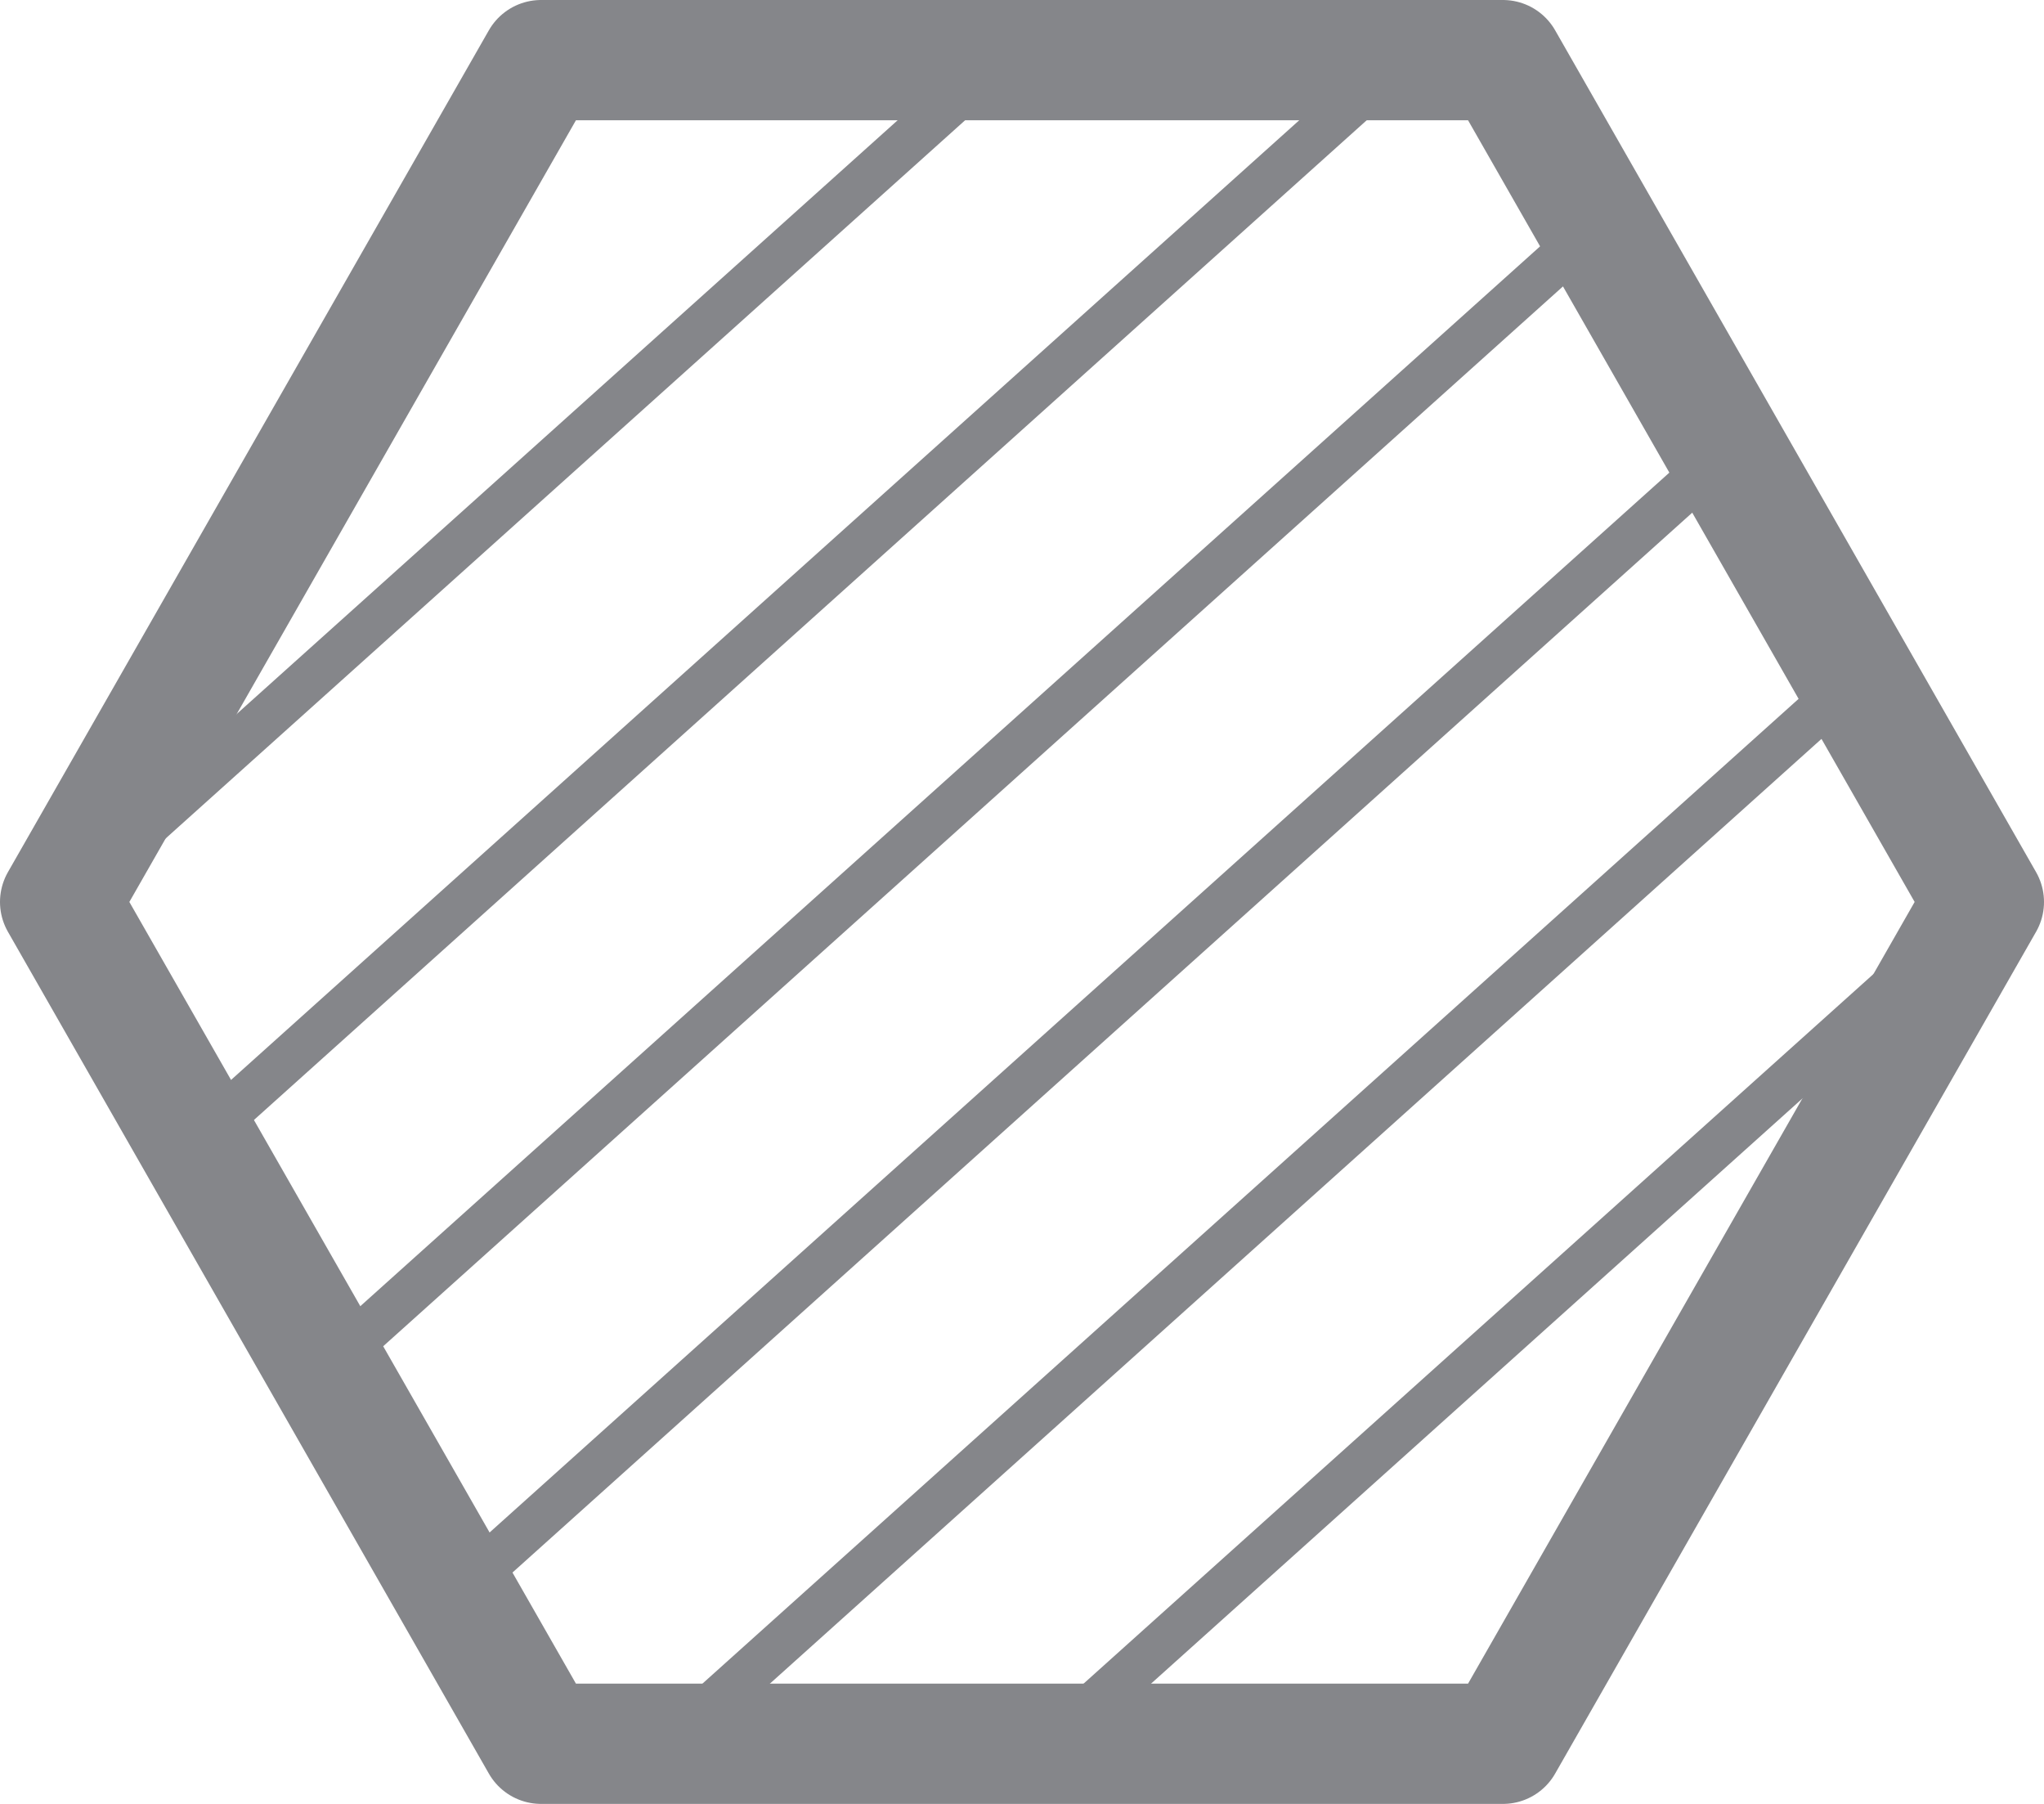
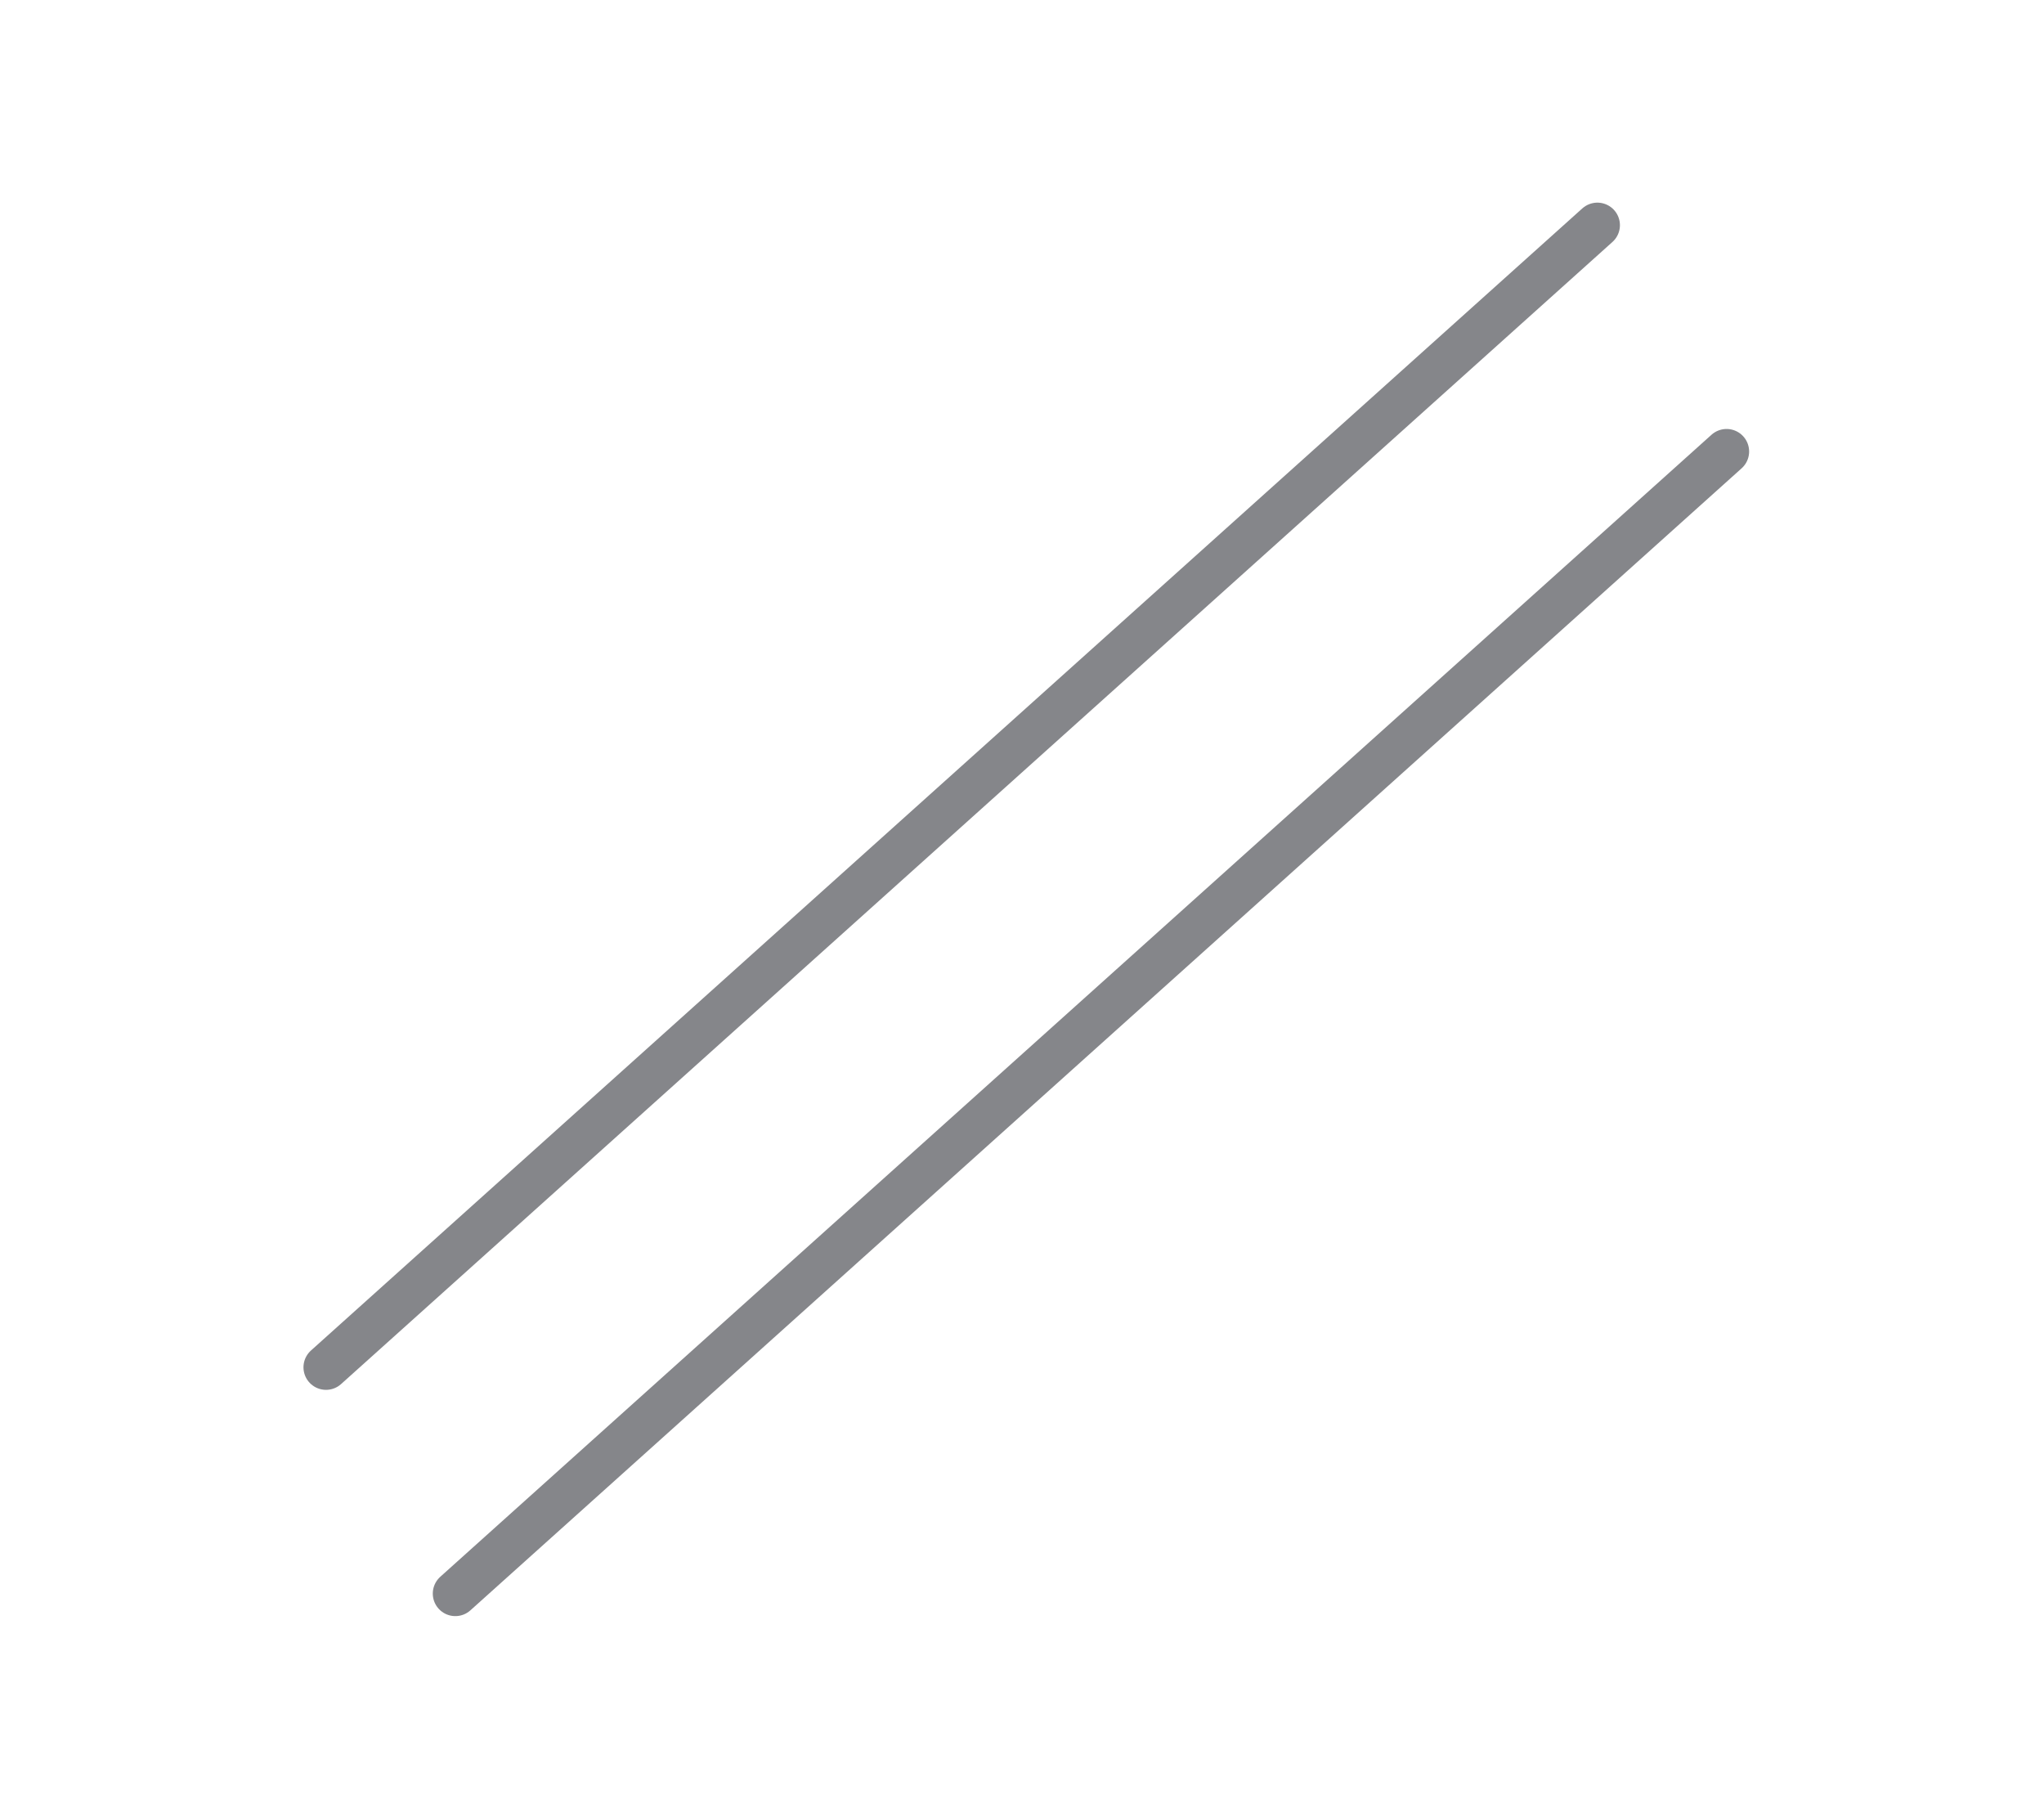
<svg xmlns="http://www.w3.org/2000/svg" data-name="type 1" width="34" height="30" viewBox="0 0 34 30">
  <defs>
    <clipPath id="zlpna44ppa">
-       <path data-name="Rectangle 1826" style="fill:none" d="M0 0h34v30H0z" />
-     </clipPath>
+       </clipPath>
  </defs>
  <path data-name="Ligne 104" transform="translate(5.423 3.745)" style="stroke-width:.75px;stroke:#85868a;stroke-linecap:round;stroke-linejoin:round;fill:none" d="M0 18.994 21.148 0" />
  <g data-name="Groupe 4469">
    <g data-name="Groupe 4468" style="clip-path:url(#zlpna44ppa)">
-       <path data-name="Ligne 105" transform="translate(3.272 1)" style="stroke-width:.75px;stroke:#85868a;stroke-linecap:round;stroke-linejoin:round;fill:none" d="M20.014 0 0 17.977" />
-       <path data-name="Ligne 106" transform="translate(1.005 1)" style="stroke-width:.75px;stroke:#85868a;stroke-linecap:round;stroke-linejoin:round;fill:none" d="M0 14.012 15.601 0" />
      <path data-name="Ligne 107" transform="translate(11.132 11.272)" style="stroke-width:.75px;stroke:#85868a;stroke-linecap:round;stroke-linejoin:round;fill:none" d="M0 17.728 19.737 0" />
    </g>
  </g>
  <path data-name="Ligne 108" transform="translate(7.574 7.509)" style="stroke-width:.75px;stroke:#85868a;stroke-linecap:round;stroke-linejoin:round;fill:none" d="M21.146 0 0 18.993" />
  <g data-name="Groupe 4471">
    <g data-name="Groupe 4470" style="clip-path:url(#zlpna44ppa)">
-       <path data-name="Ligne 109" transform="translate(17.472 15.107)" style="stroke-width:.75px;stroke:#85868a;stroke-linecap:round;stroke-linejoin:round;fill:none" d="M0 13.893 15.468 0" />
      <path data-name="Tracé 6813" d="M9 1 1 15l8 14h16l8-14-8-14z" style="stroke-width:2px;stroke:#85868a;stroke-linecap:round;stroke-linejoin:round;fill:none" />
    </g>
  </g>
</svg>